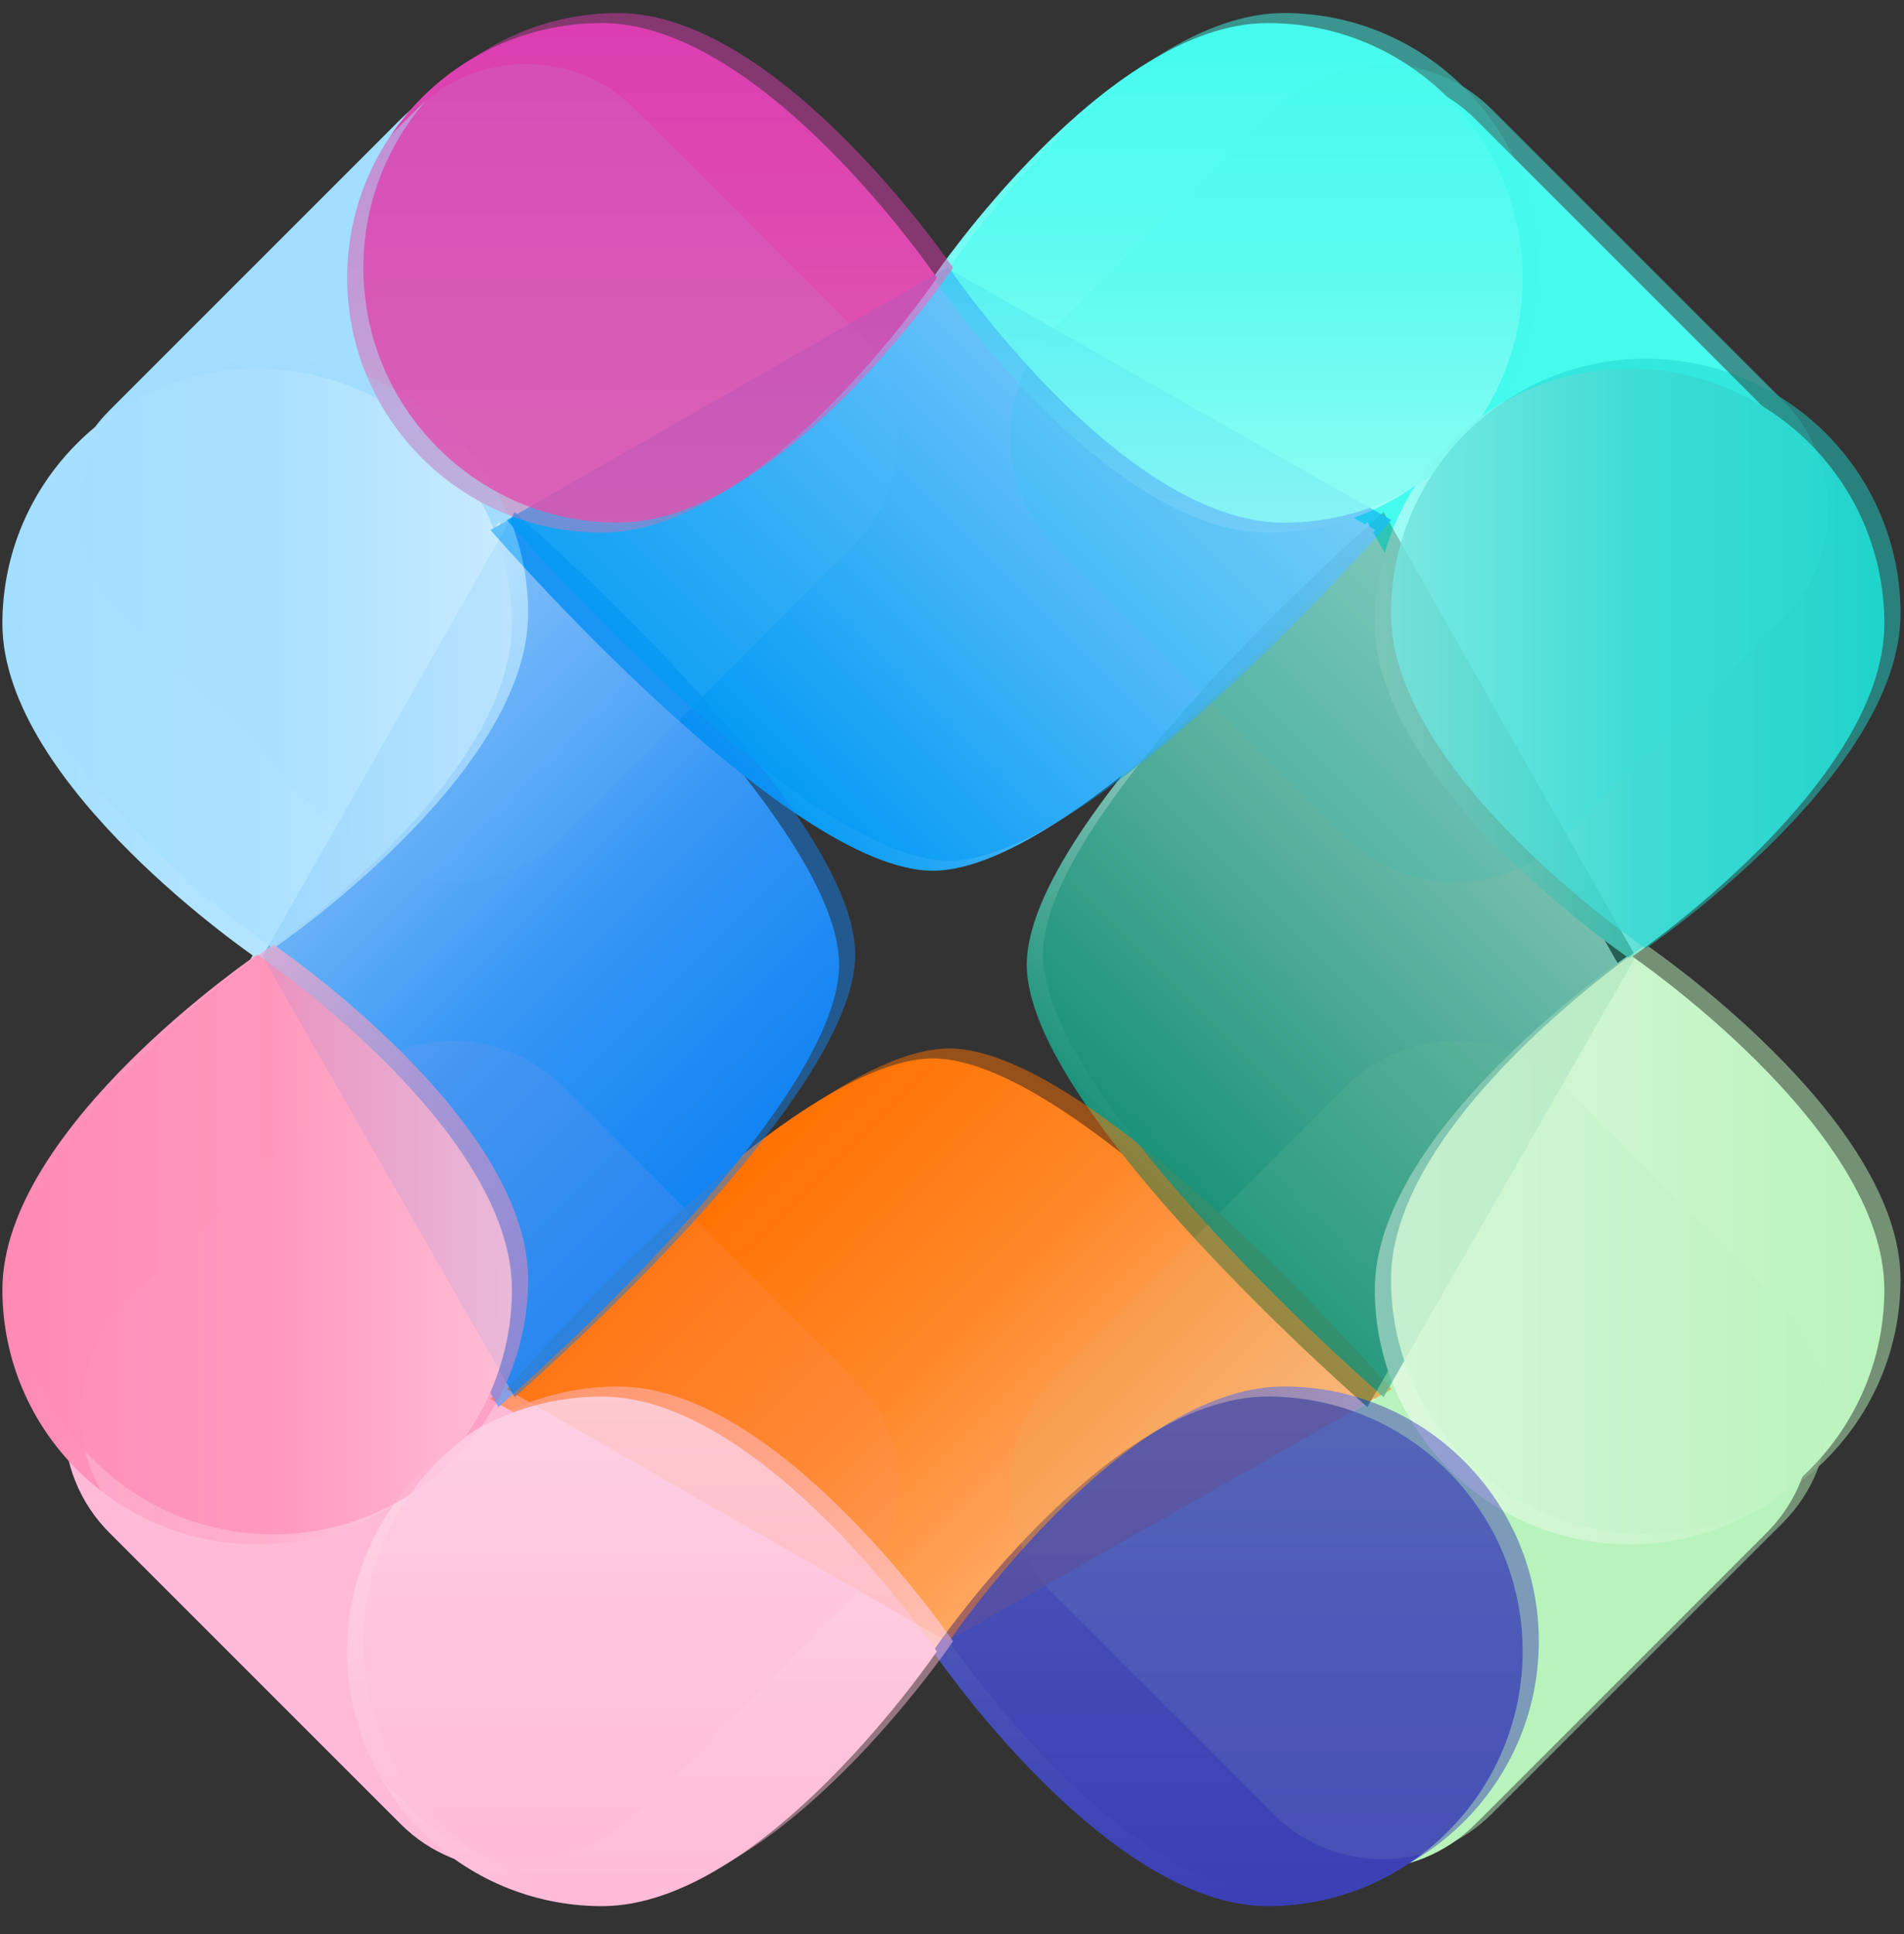
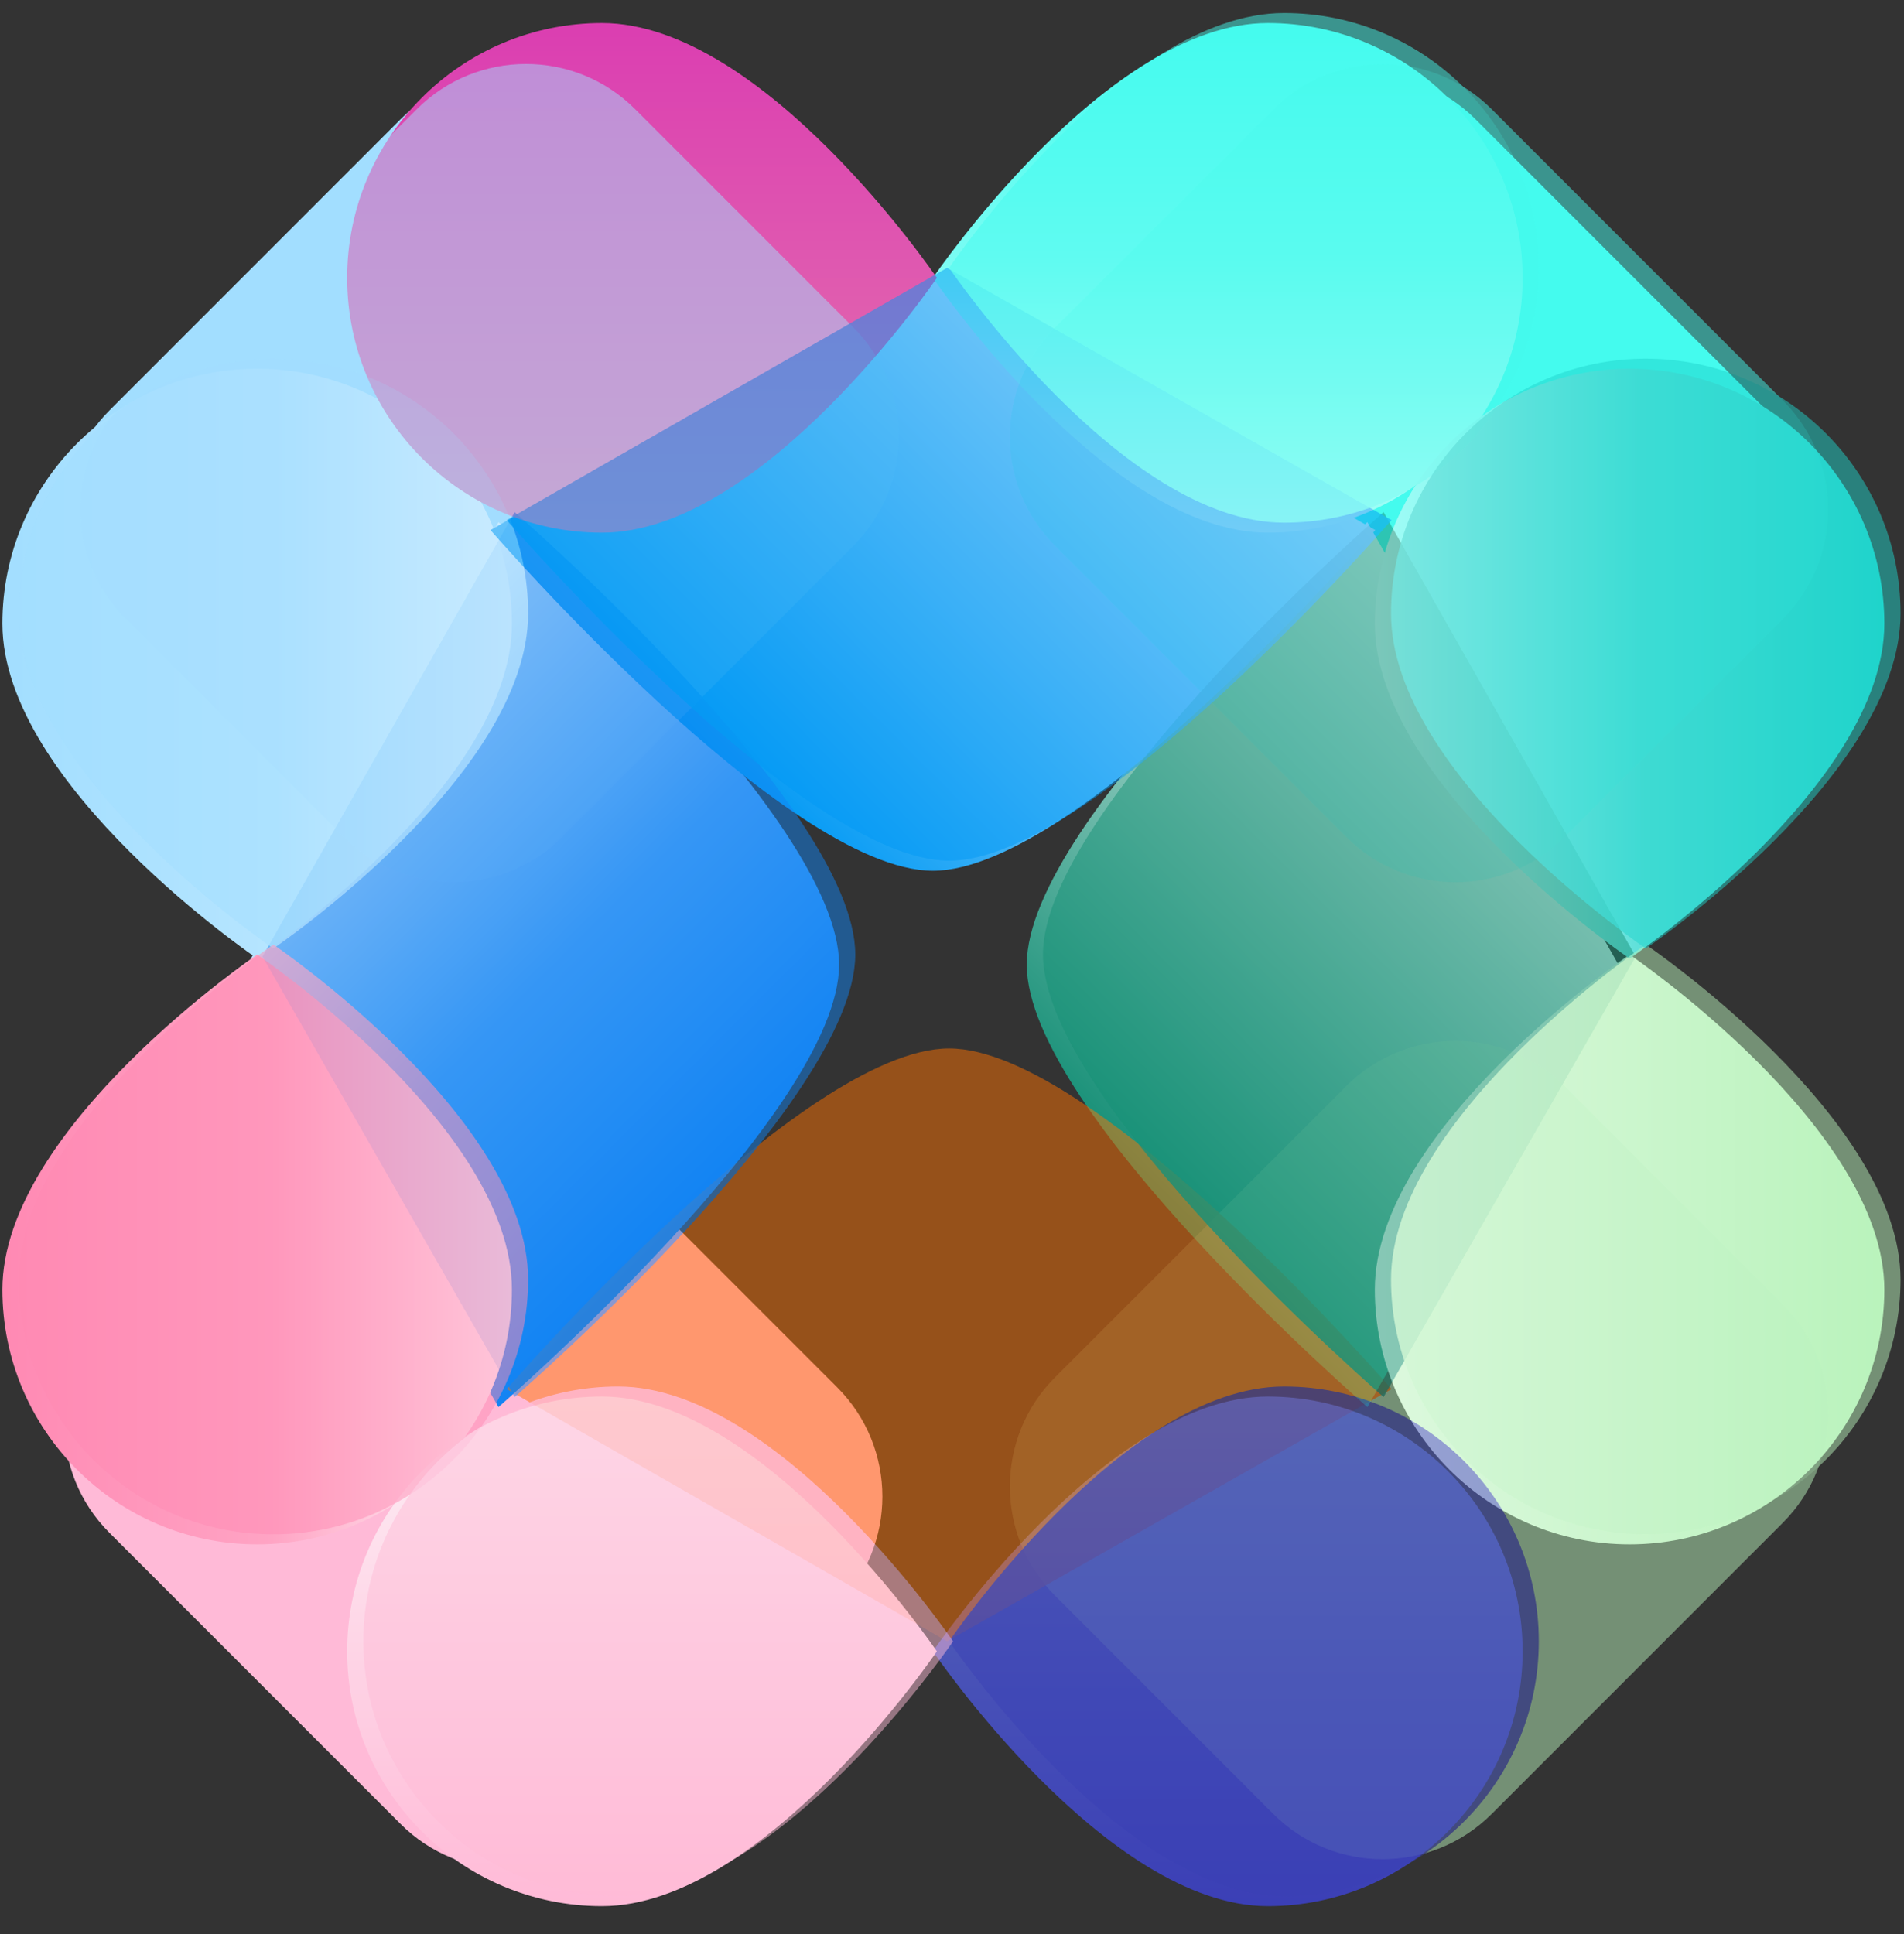
<svg xmlns="http://www.w3.org/2000/svg" width="513" height="521" viewBox="0 0 513 521" fill="none">
  <rect x="0" y="0" width="513" height="521" fill="#333333" stroke="none" />
  <path fill-rule="evenodd" clip-rule="evenodd" d="M166.758 32.109C150.528 15.879 124.172 15.881 107.944 32.109L29.475 110.578C13.247 126.806 13.245 153.162 29.476 169.392L88.289 228.205C104.519 244.435 130.874 244.433 147.102 228.205L225.572 149.736C241.8 133.508 241.801 107.152 225.572 90.923L166.758 32.109Z" fill="#A2DEFF" />
  <path fill-rule="evenodd" clip-rule="evenodd" d="M417.183 228.203C400.953 244.433 374.598 244.432 358.369 228.204L279.9 149.735C263.672 133.506 263.671 107.151 279.901 90.921L338.715 32.107C354.944 15.878 381.3 15.879 397.528 32.107L475.997 110.576C492.225 126.804 492.227 153.16 475.997 169.39L417.183 228.203Z" fill="#44FBEE" />
  <path fill-rule="evenodd" clip-rule="evenodd" d="M166.758 491.377C150.528 507.607 124.172 507.605 107.944 491.377L29.475 412.908C13.247 396.68 13.245 370.324 29.476 354.094L88.289 295.28C104.519 279.051 130.874 279.052 147.102 295.281L225.572 373.75C241.8 389.978 241.801 416.334 225.572 432.563L166.758 491.377Z" fill="#FFBAD7" />
-   <path fill-rule="evenodd" clip-rule="evenodd" d="M417.184 295.279C400.954 279.049 374.598 279.051 358.37 295.279L279.901 373.748C263.673 389.976 263.671 416.332 279.901 432.562L338.715 491.376C354.944 507.605 381.3 507.604 397.528 491.375L475.997 412.906C492.225 396.678 492.227 370.322 475.998 354.093L417.184 295.279Z" fill="#B9F3BC" />
-   <path fill-rule="evenodd" clip-rule="evenodd" d="M132.161 376.913L250.817 444.851L370.549 376.909C370.549 376.909 291.085 285.135 251.357 285.135C211.628 285.135 132.161 376.913 132.161 376.913Z" fill="url(#paint0_linear_60_2)" />
  <path fill-rule="evenodd" clip-rule="evenodd" d="M134.298 379.05L66.361 260.395L134.302 140.662C134.302 140.662 226.077 220.126 226.077 259.855C226.077 299.583 134.298 379.05 134.298 379.05Z" fill="url(#paint1_linear_60_2)" />
  <path fill-rule="evenodd" clip-rule="evenodd" d="M368.418 379.05L436.356 260.395L368.414 140.662C368.414 140.662 276.64 220.126 276.64 259.855C276.64 299.583 368.418 379.05 368.418 379.05Z" fill="url(#paint2_linear_60_2)" />
  <path fill-rule="evenodd" clip-rule="evenodd" d="M69.286 258.218C69.286 258.218 137.927 211.632 137.927 167.977C137.927 130.093 107.17 99.335 69.286 99.335C31.402 99.335 0.644 130.093 0.644 167.977C0.644 211.632 69.286 258.218 69.286 258.218Z" fill="url(#paint3_linear_60_2)" />
  <path fill-rule="evenodd" clip-rule="evenodd" d="M69.286 257.153C69.286 257.153 137.927 303.738 137.927 347.393C137.927 385.278 107.17 416.035 69.286 416.035C31.402 416.035 0.644 385.278 0.644 347.393C0.644 303.738 69.286 257.153 69.286 257.153Z" fill="url(#paint4_linear_60_2)" />
  <path fill-rule="evenodd" clip-rule="evenodd" d="M439.062 257.153C439.062 257.153 507.704 303.738 507.704 347.393C507.704 385.278 476.946 416.035 439.062 416.035C401.178 416.035 370.421 385.278 370.421 347.393C370.421 303.738 439.062 257.153 439.062 257.153Z" fill="url(#paint5_linear_60_2)" />
  <path fill-rule="evenodd" clip-rule="evenodd" d="M251.358 444.857C251.358 444.857 297.943 513.499 341.598 513.499C379.483 513.499 410.241 482.741 410.241 444.857C410.241 406.973 379.483 376.216 341.598 376.216C297.943 376.216 251.358 444.857 251.358 444.857Z" fill="url(#paint6_linear_60_2)" />
  <path fill-rule="evenodd" clip-rule="evenodd" d="M132.161 142.794L250.817 74.856L370.549 142.798C370.549 142.798 291.085 234.572 251.357 234.572C211.628 234.572 132.161 142.794 132.161 142.794Z" fill="url(#paint7_linear_60_2)" />
  <path fill-rule="evenodd" clip-rule="evenodd" d="M252.423 444.857C252.423 444.857 205.838 513.499 162.182 513.499C124.298 513.499 93.54 482.741 93.54 444.857C93.54 406.973 124.298 376.216 162.182 376.216C205.838 376.216 252.423 444.857 252.423 444.857Z" fill="url(#paint8_linear_60_2)" />
  <path fill-rule="evenodd" clip-rule="evenodd" d="M251.358 74.853C251.358 74.853 297.943 143.494 341.598 143.494C379.483 143.494 410.241 112.737 410.241 74.853C410.241 36.969 379.483 6.212 341.598 6.212C297.943 6.212 251.358 74.853 251.358 74.853Z" fill="url(#paint9_linear_60_2)" />
  <path fill-rule="evenodd" clip-rule="evenodd" d="M252.423 74.853C252.423 74.853 205.838 143.494 162.182 143.494C124.298 143.494 93.54 112.737 93.54 74.853C93.54 36.969 124.298 6.212 162.182 6.212C205.838 6.212 252.423 74.853 252.423 74.853Z" fill="url(#paint10_linear_60_2)" />
  <path fill-rule="evenodd" clip-rule="evenodd" d="M439.062 258.218C439.062 258.218 507.704 211.632 507.704 167.977C507.704 130.093 476.946 99.335 439.062 99.335C401.178 99.335 370.421 130.093 370.421 167.977C370.421 211.632 439.062 258.218 439.062 258.218Z" fill="url(#paint11_linear_60_2)" />
  <g opacity="0.6">
    <path fill-rule="evenodd" clip-rule="evenodd" d="M171.124 29.409C154.894 13.178 128.538 13.18 112.31 29.408L33.84 107.878C17.612 124.106 17.611 150.461 33.841 166.691L92.654 225.505C108.884 241.735 135.24 241.733 151.468 225.505L229.937 147.036C246.165 130.807 246.167 104.452 229.937 88.222L171.124 29.409Z" fill="#A2DEFF" fill-opacity="0.81" />
    <path fill-rule="evenodd" clip-rule="evenodd" d="M421.55 225.503C405.32 241.733 378.964 241.731 362.736 225.503L284.267 147.034C268.038 130.806 268.037 104.45 284.267 88.22L343.081 29.406C359.31 13.177 385.666 13.179 401.894 29.407L480.363 107.876C496.591 124.104 496.593 150.46 480.364 166.689L421.55 225.503Z" fill="#44FBEE" fill-opacity="0.81" />
-     <path fill-rule="evenodd" clip-rule="evenodd" d="M171.124 488.676C154.894 504.906 128.538 504.905 112.31 488.677L33.84 410.207C17.612 393.979 17.611 367.623 33.841 351.393L92.654 292.58C108.884 276.35 135.24 276.352 151.468 292.58L229.937 371.049C246.165 387.277 246.167 413.633 229.937 429.863L171.124 488.676Z" fill="#FFBAD7" fill-opacity="0.81" />
    <path fill-rule="evenodd" clip-rule="evenodd" d="M421.55 292.579C405.32 276.349 378.964 276.35 362.736 292.579L284.267 371.048C268.038 387.276 268.037 413.632 284.267 429.862L343.081 488.675C359.31 504.905 385.666 504.903 401.894 488.675L480.363 410.206C496.591 393.978 496.593 367.622 480.364 351.393L421.55 292.579Z" fill="#B9F3BC" fill-opacity="0.81" />
    <path fill-rule="evenodd" clip-rule="evenodd" d="M136.527 374.22L255.182 442.157L374.915 374.216C374.915 374.216 295.451 282.442 255.723 282.442C215.994 282.442 136.527 374.22 136.527 374.22Z" fill="#FF7000" fill-opacity="0.81" />
    <path fill-rule="evenodd" clip-rule="evenodd" d="M138.661 376.348L70.724 257.692L138.665 137.96C138.665 137.96 230.439 217.423 230.439 257.152C230.439 296.88 138.661 376.348 138.661 376.348Z" fill="#1283F3" fill-opacity="0.81" />
    <path fill-rule="evenodd" clip-rule="evenodd" d="M372.785 376.347L440.722 257.691L372.781 137.959C372.781 137.959 281.007 217.423 281.007 257.151C281.007 296.88 372.785 376.347 372.785 376.347Z" fill="#158F76" fill-opacity="0.81" />
    <path fill-rule="evenodd" clip-rule="evenodd" d="M73.648 255.515C73.648 255.515 142.29 208.93 142.29 165.274C142.29 127.39 111.532 96.632 73.648 96.632C35.764 96.632 5.007 127.39 5.007 165.274C5.007 208.93 73.648 255.515 73.648 255.515Z" fill="#A2DEFF" fill-opacity="0.81" />
    <path fill-rule="evenodd" clip-rule="evenodd" d="M73.648 254.451C73.648 254.451 142.29 301.037 142.29 344.692C142.29 382.576 111.532 413.334 73.648 413.334C35.764 413.334 5.007 382.576 5.007 344.692C5.007 301.037 73.648 254.451 73.648 254.451Z" fill="#FF89B3" fill-opacity="0.81" />
    <path fill-rule="evenodd" clip-rule="evenodd" d="M443.427 254.451C443.427 254.451 512.068 301.037 512.068 344.692C512.068 382.576 481.311 413.334 443.427 413.334C405.543 413.334 374.786 382.576 374.786 344.692C374.786 301.037 443.427 254.451 443.427 254.451Z" fill="#B9F3BC" fill-opacity="0.81" />
    <path fill-rule="evenodd" clip-rule="evenodd" d="M255.723 442.156C255.723 442.156 302.308 510.797 345.963 510.797C383.848 510.797 414.605 480.04 414.605 442.156C414.605 404.272 383.848 373.514 345.963 373.514C302.308 373.514 255.723 442.156 255.723 442.156Z" fill="#3B3FB6" fill-opacity="0.81" />
    <path fill-rule="evenodd" clip-rule="evenodd" d="M136.527 140.091L255.182 72.153L374.915 140.095C374.915 140.095 295.451 231.869 255.723 231.869C215.994 231.869 136.527 140.091 136.527 140.091Z" fill="#0199F4" fill-opacity="0.81" />
    <path fill-rule="evenodd" clip-rule="evenodd" d="M256.786 442.156C256.786 442.156 210.201 510.797 166.545 510.797C128.661 510.797 97.903 480.04 97.903 442.156C97.903 404.272 128.661 373.514 166.545 373.514C210.201 373.514 256.786 442.156 256.786 442.156Z" fill="#FFBAD7" fill-opacity="0.81" />
    <path fill-rule="evenodd" clip-rule="evenodd" d="M255.723 72.154C255.723 72.154 302.308 140.795 345.963 140.795C383.848 140.795 414.605 110.038 414.605 72.154C414.605 34.27 383.848 3.512 345.963 3.512C302.308 3.512 255.723 72.154 255.723 72.154Z" fill="#44FBEE" fill-opacity="0.81" />
-     <path fill-rule="evenodd" clip-rule="evenodd" d="M256.786 72.154C256.786 72.154 210.201 140.795 166.545 140.795C128.661 140.795 97.903 110.038 97.903 72.154C97.903 34.27 128.661 3.512 166.545 3.512C210.201 3.512 256.786 72.154 256.786 72.154Z" fill="#DB3EB1" fill-opacity="0.81" />
    <path fill-rule="evenodd" clip-rule="evenodd" d="M443.427 255.515C443.427 255.515 512.068 208.93 512.068 165.274C512.068 127.39 481.311 96.632 443.427 96.632C405.543 96.632 374.786 127.39 374.786 165.274C374.786 208.93 443.427 255.515 443.427 255.515Z" fill="#1FD4CB" fill-opacity="0.81" />
  </g>
  <defs>
    <linearGradient id="paint0_linear_60_2" x1="311.402" y1="436.057" x2="191.304" y2="315.959" gradientUnits="userSpaceOnUse">
      <stop stop-color="white" />
      <stop offset="0.56" stop-color="#FF9B4D" />
      <stop offset="1" stop-color="#FF7000" />
    </linearGradient>
    <linearGradient id="paint1_linear_60_2" x1="75.155" y1="199.81" x2="195.253" y2="319.907" gradientUnits="userSpaceOnUse">
      <stop stop-color="white" />
      <stop offset="0.56" stop-color="#58A8F7" />
      <stop offset="1" stop-color="#1283F3" />
    </linearGradient>
    <linearGradient id="paint2_linear_60_2" x1="427.562" y1="199.81" x2="307.464" y2="319.907" gradientUnits="userSpaceOnUse">
      <stop stop-color="white" />
      <stop offset="1" stop-color="#158F76" />
    </linearGradient>
    <linearGradient id="paint3_linear_60_2" x1="137.927" y1="178.777" x2="0.644" y2="178.777" gradientUnits="userSpaceOnUse">
      <stop stop-color="white" />
      <stop offset="0.46" stop-color="#B6E5FF" />
      <stop offset="1" stop-color="#A2DEFF" />
    </linearGradient>
    <linearGradient id="paint4_linear_60_2" x1="137.927" y1="336.594" x2="0.644" y2="336.594" gradientUnits="userSpaceOnUse">
      <stop stop-color="white" />
      <stop offset="0.47" stop-color="#FFA4C4" />
      <stop offset="1" stop-color="#FF89B3" />
    </linearGradient>
    <linearGradient id="paint5_linear_60_2" x1="507.704" y1="336.594" x2="370.421" y2="336.594" gradientUnits="userSpaceOnUse">
      <stop stop-color="#B9F3BC" />
      <stop offset="1" stop-color="white" />
    </linearGradient>
    <linearGradient id="paint6_linear_60_2" x1="330.799" y1="513.499" x2="330.799" y2="376.216" gradientUnits="userSpaceOnUse">
      <stop stop-color="#3B3FB6" />
      <stop offset="0.42" stop-color="#4750B7" />
      <stop offset="1" stop-color="#6075B8" />
    </linearGradient>
    <linearGradient id="paint7_linear_60_2" x1="311.402" y1="83.651" x2="191.304" y2="203.748" gradientUnits="userSpaceOnUse">
      <stop stop-color="white" />
      <stop offset="1" stop-color="#0199F4" />
    </linearGradient>
    <linearGradient id="paint8_linear_60_2" x1="172.982" y1="513.499" x2="172.982" y2="376.216" gradientUnits="userSpaceOnUse">
      <stop stop-color="#FFBAD7" />
      <stop offset="1" stop-color="#FDEFF5" />
    </linearGradient>
    <linearGradient id="paint9_linear_60_2" x1="330.799" y1="143.494" x2="330.799" y2="6.212" gradientUnits="userSpaceOnUse">
      <stop stop-color="white" />
      <stop offset="0.54" stop-color="#79FCF3" />
      <stop offset="1" stop-color="#44FBEE" />
    </linearGradient>
    <linearGradient id="paint10_linear_60_2" x1="172.982" y1="143.494" x2="172.982" y2="6.212" gradientUnits="userSpaceOnUse">
      <stop stop-color="#E475AE" />
      <stop offset="1" stop-color="#DB3EB1" />
    </linearGradient>
    <linearGradient id="paint11_linear_60_2" x1="507.704" y1="178.777" x2="370.421" y2="178.777" gradientUnits="userSpaceOnUse">
      <stop stop-color="#1FD4CB" />
      <stop offset="0.47" stop-color="#5CE0D9" />
      <stop offset="1" stop-color="white" />
    </linearGradient>
  </defs>
</svg>